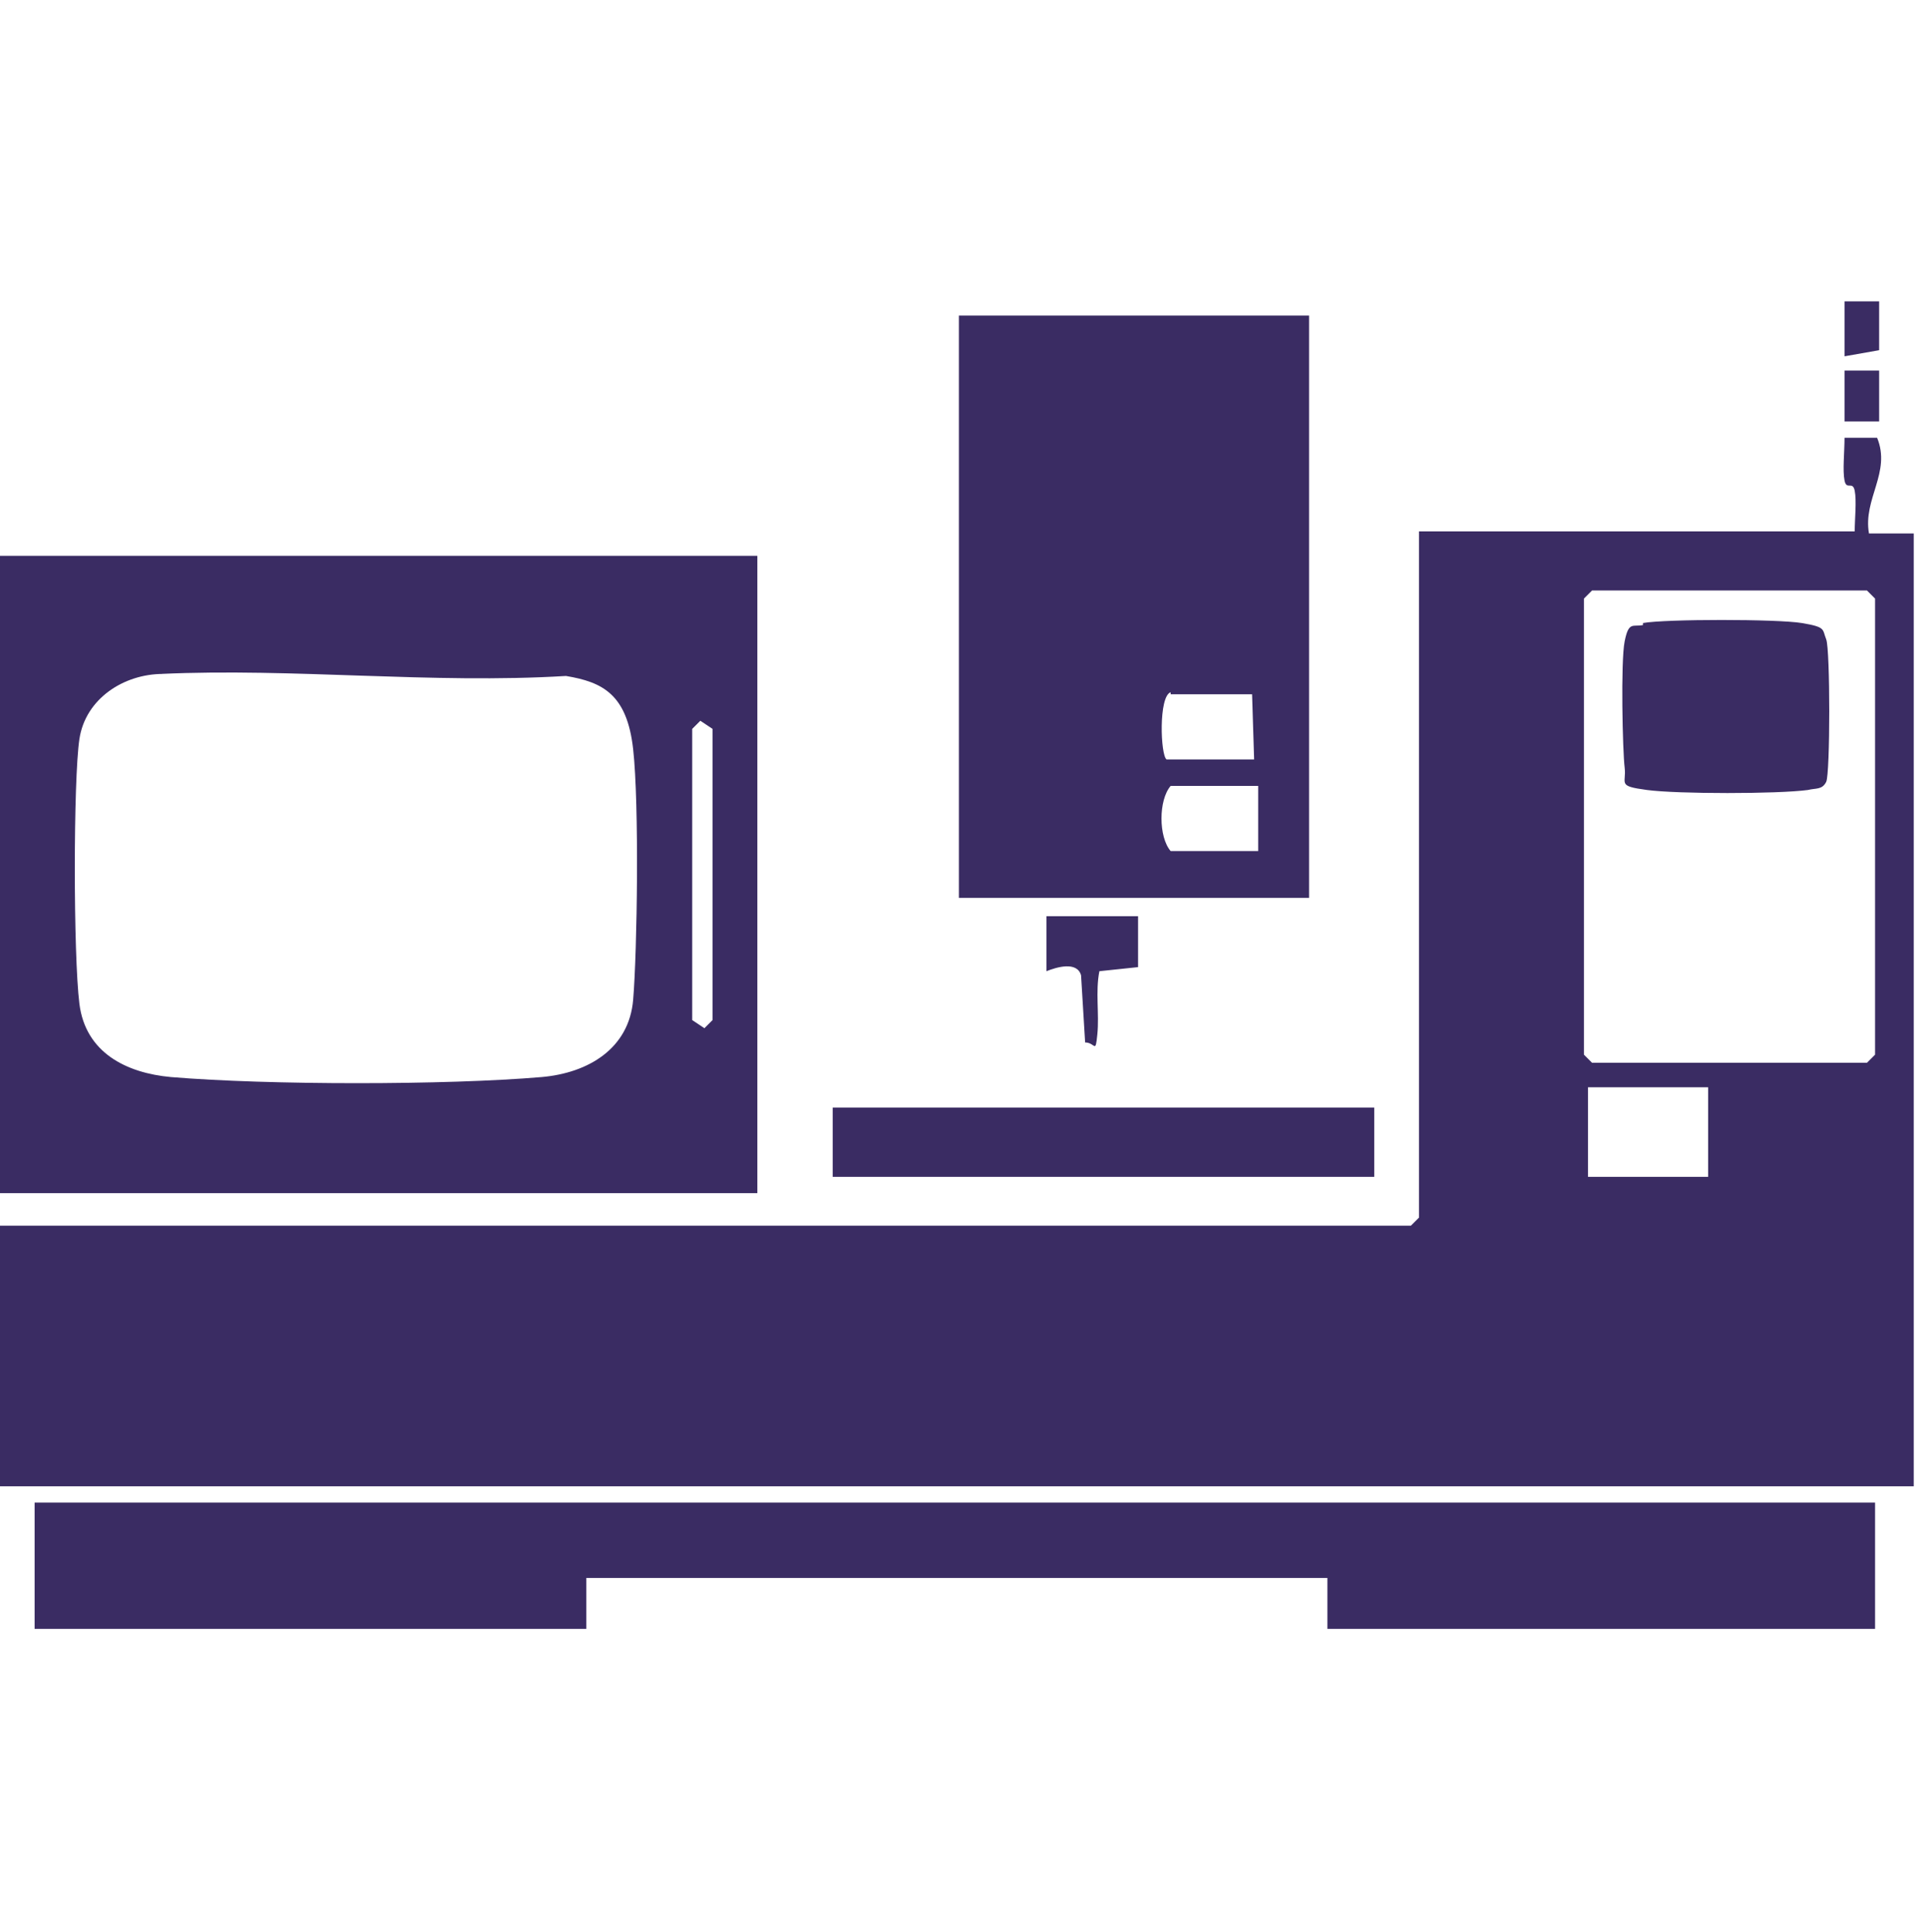
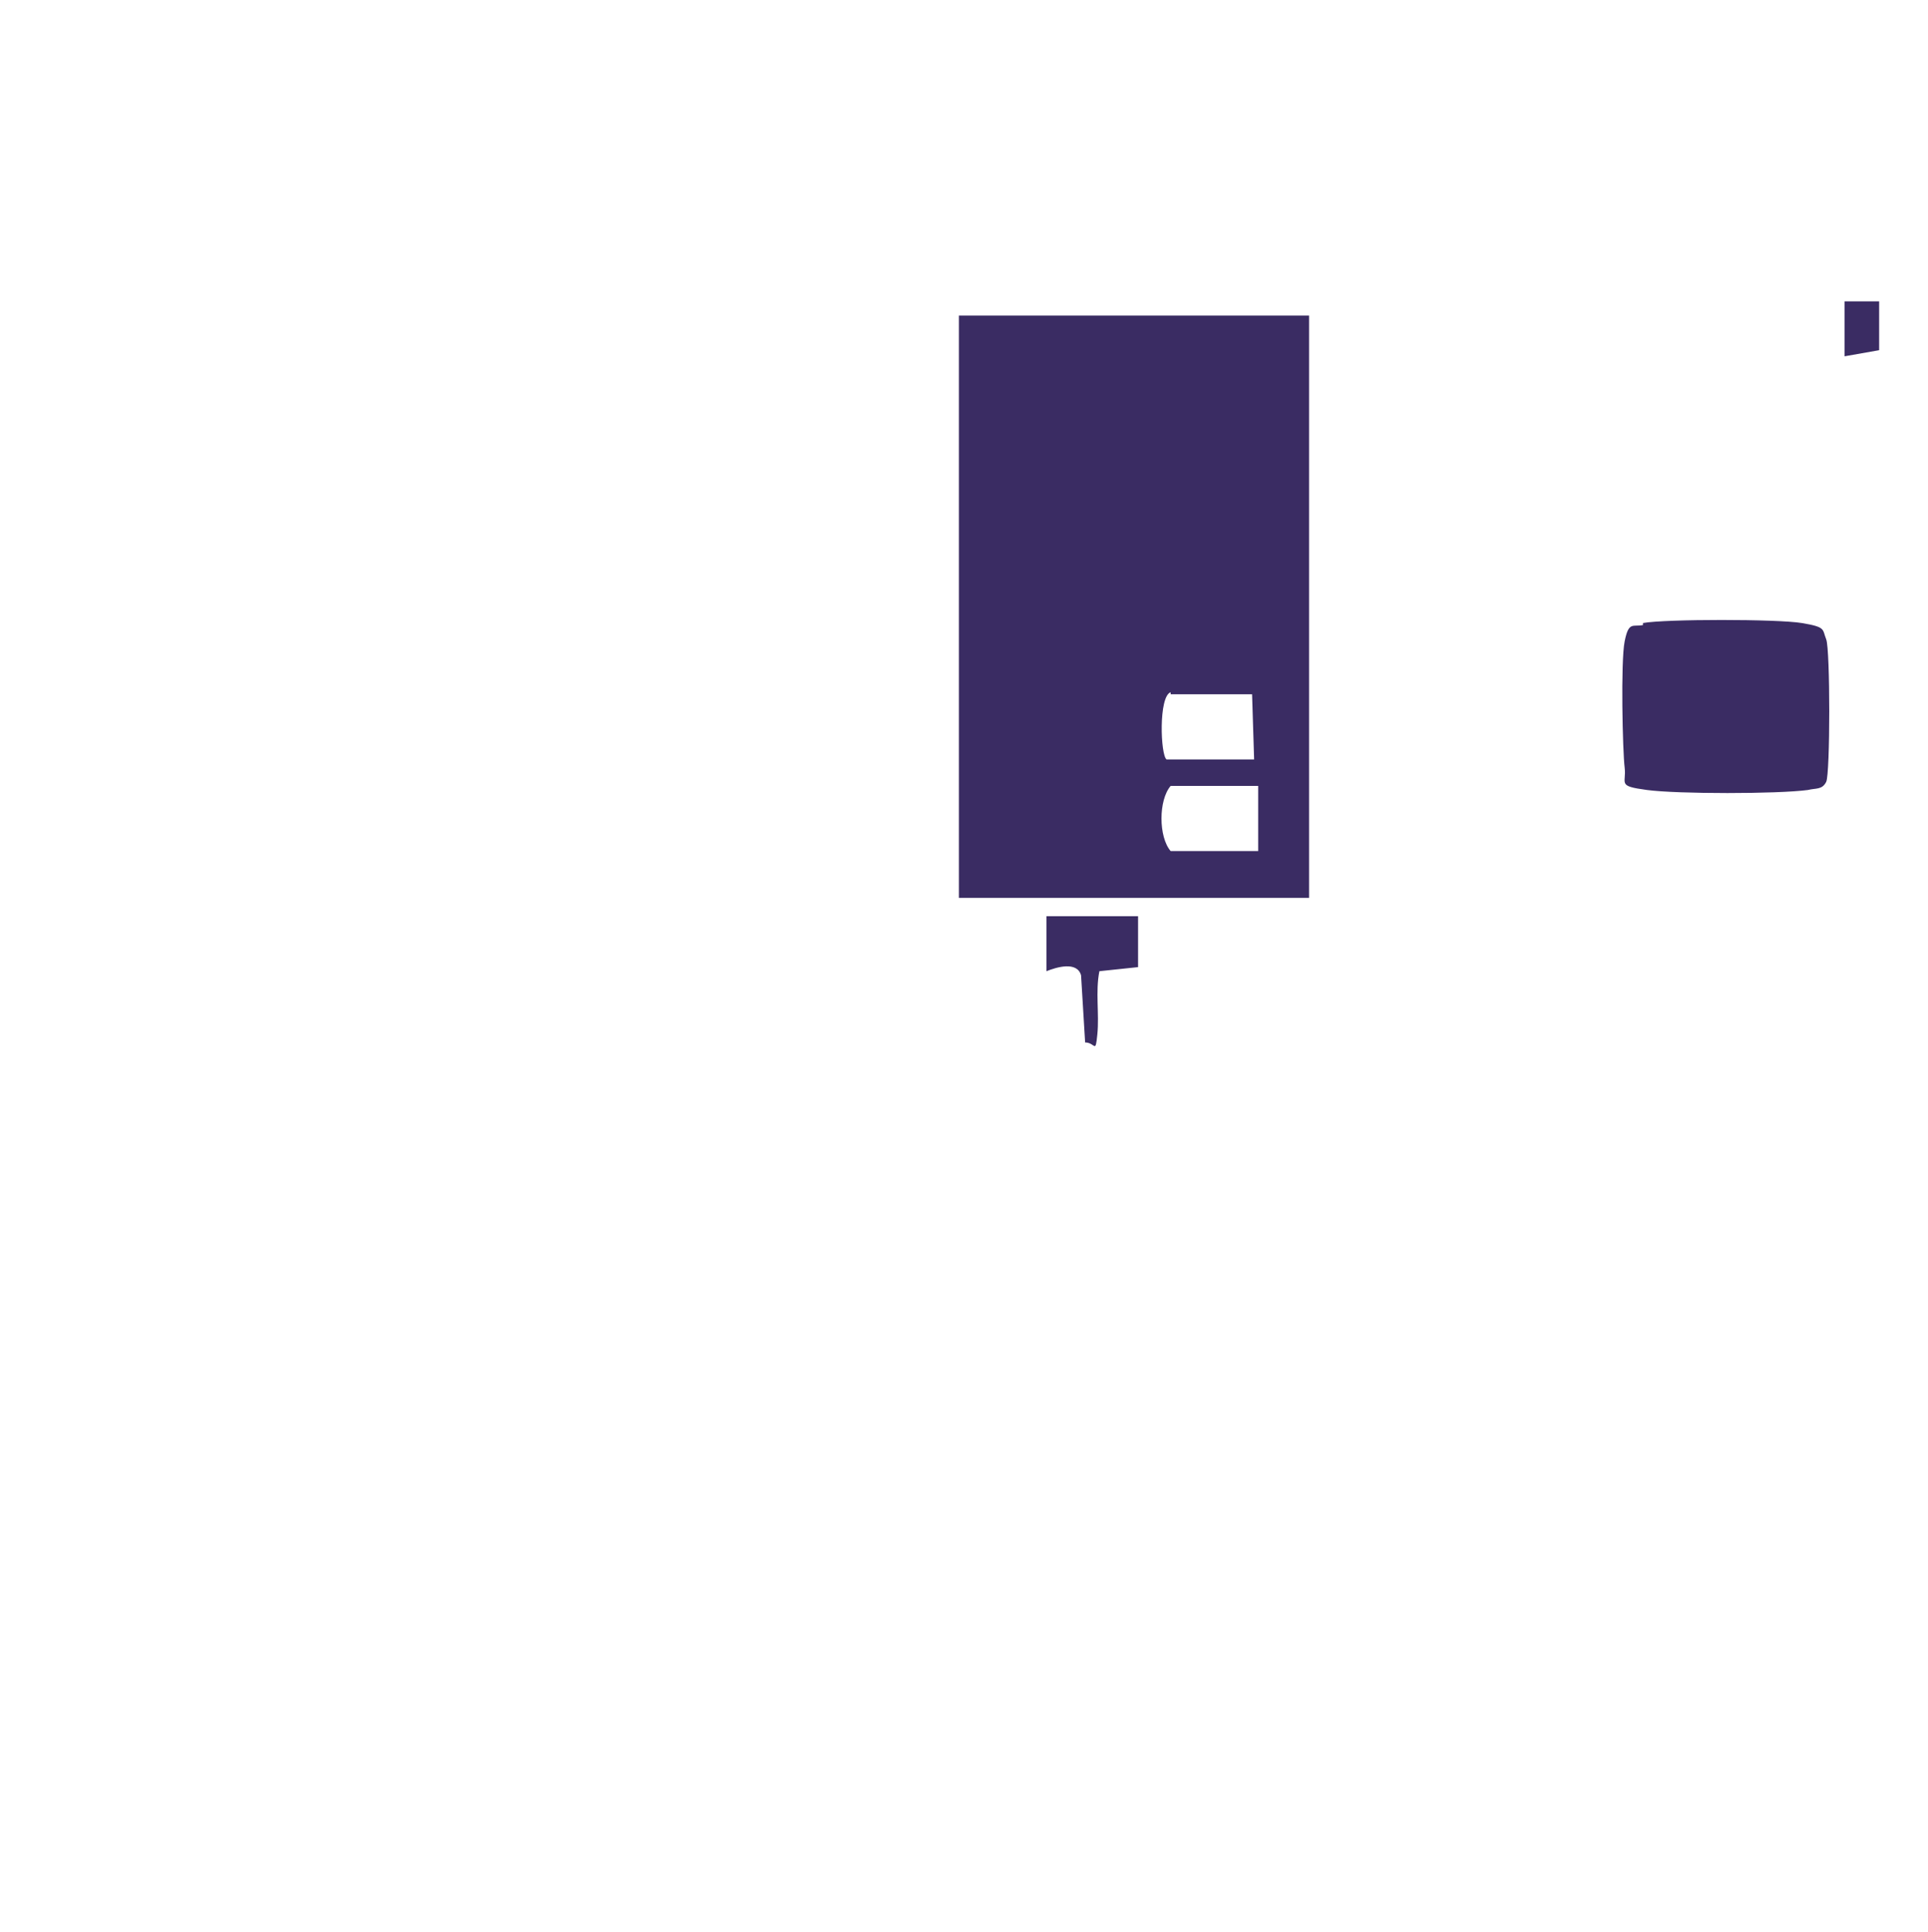
<svg xmlns="http://www.w3.org/2000/svg" id="Layer_1" data-name="Layer 1" viewBox="0 0 94.7 94.9">
  <defs>
    <style>      .cls-1 {        fill: #3a2c63;      }    </style>
  </defs>
-   <path class="cls-1" d="M91.1,26.1c0-.6.1-1.5,0-2s-.4,0-.5-.5,0-1.4,0-2.1h1.6c.7,1.7-.7,3-.4,4.7h2.2s0,46.8,0,46.8H0v-12.8h69.3l.4-.4V26.1h21.4ZM78.2,29l-.4.4v22.4l.4.4h13.5l.4-.4v-22.4l-.4-.4h-13.5ZM83.9,53.4h-5.9v4.4h5.9v-4.4Z" />
-   <path class="cls-1" d="M37.2,27.3v31.3H0v-31.3h37.2ZM8,33.1c-1.9,0-3.8,1.2-4.1,3.2s-.3,10.6,0,13,2.3,3.4,4.5,3.6c4.8.4,13.5.4,18.2,0,2.3-.2,4.3-1.4,4.5-3.8s.3-9.6,0-12.3-1.5-3.3-3.3-3.6c-6.6.4-13.4-.4-19.9-.1ZM34,35.8v14.3l.6.4.4-.4v-14.3l-.6-.4-.4.4Z" />
-   <polygon class="cls-1" points="92.1 73.8 92.1 80 65.2 80 65.2 77.5 28.8 77.5 28.8 80 1.7 80 1.7 73.8 92.1 73.8" />
  <path class="cls-1" d="M64.3,15.5v28.6h-17.2V15.5h17.2ZM57.5,34c-.6.2-.5,3.1-.2,3.3h4.3c0-.1-.1-3.2-.1-3.2h-4ZM61.8,38.6h-4.3c-.6.7-.6,2.5,0,3.2h4.3v-3.2Z" />
-   <rect class="cls-1" x="40.9" y="54.4" width="26.6" height="3.4" />
  <path class="cls-1" d="M55.9,45v2.5s-1.9.2-1.9.2c-.2,1,0,2.1-.1,3.1s-.1.4-.6.4l-.2-3.3c-.2-.7-1.2-.4-1.7-.2v-2.7s4.4,0,4.4,0Z" />
  <polygon class="cls-1" points="92.3 14.8 92.3 17.2 90.6 17.5 90.6 14.8 92.3 14.8" />
-   <rect class="cls-1" x="90.6" y="18.2" width="1.7" height="2.5" />
  <path class="cls-1" d="M80.7,30.6c1.1-.2,6.6-.2,7.8,0s1,.3,1.2.8.2,6.6,0,7-.5.3-.9.4c-1.5.2-6.4.2-7.9,0s-1-.3-1.1-1.1-.2-5.2,0-6.2.4-.7.9-.8Z" />
</svg>